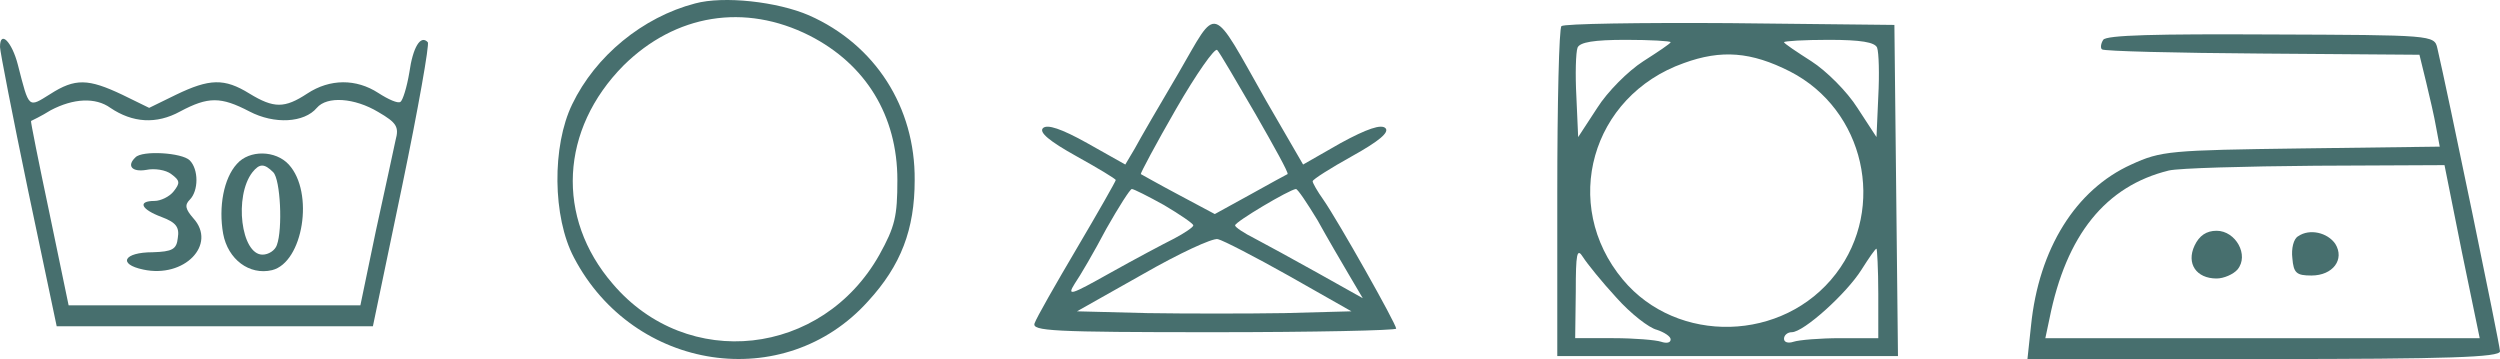
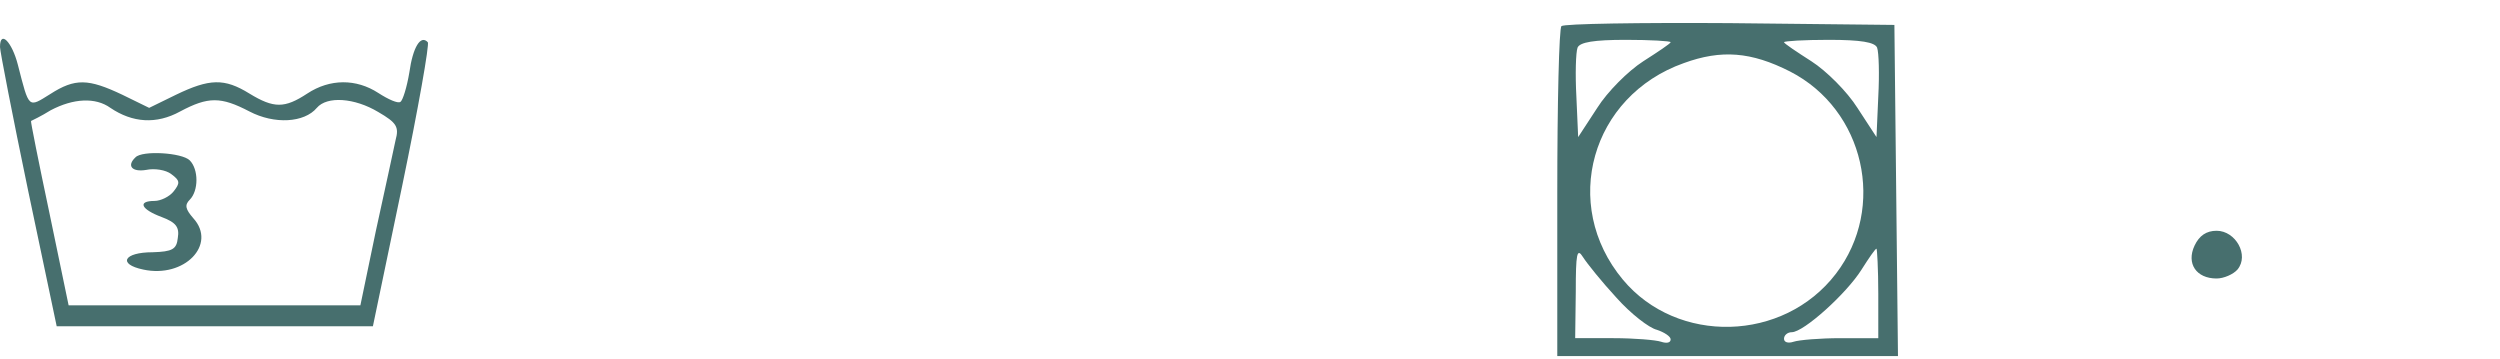
<svg xmlns="http://www.w3.org/2000/svg" xml:space="preserve" width="147.814mm" height="21.229mm" version="1.1" style="shape-rendering:geometricPrecision; text-rendering:geometricPrecision; image-rendering:optimizeQuality; fill-rule:evenodd; clip-rule:evenodd" viewBox="0 0 14746.16 2117.83">
  <defs>
    <style type="text/css">
   
    .fil0 {fill:#476F6E;fill-rule:nonzero}
   
  </style>
  </defs>
  <g id="Слой_x0020_1">
-     <path class="fil0" d="M4100.08 20.29c-309.7,80.95 -587.74,309.7 -724.99,594.77 -119.65,246.35 -116.14,665.16 10.55,904.48 351.94,672.19 1242.33,805.94 1735.05,256.92 193.57,-211.17 274.51,-422.32 274.51,-714.43 3.52,-429.36 -232.28,-798.89 -622.93,-971.35 -186.52,-80.95 -503.27,-116.14 -672.19,-70.39l0 0.01zm675.72 190.05c330.82,168.93 517.34,471.59 517.34,851.69 0,214.68 -14.08,274.51 -105.58,439.92 -337.86,601.81 -1133.23,689.79 -1573.15,172.45 -337.86,-390.65 -309.7,-911.51 63.35,-1288.09 306.19,-302.67 714.43,-369.54 1098.05,-175.97l-0.01 0.01z" />
-     <path class="fil0" d="M6950.77 432.06c-112.62,190.05 -228.76,390.65 -256.92,443.44l-56.31 95.02 -225.24 -126.7c-151.33,-84.47 -235.8,-112.62 -260.44,-87.98 -24.63,24.63 38.72,77.43 197.09,165.41 126.7,70.39 232.28,133.74 232.28,140.77 0,7.04 -102.07,186.52 -228.76,401.21 -126.7,214.68 -239.32,411.77 -249.87,443.44 -17.6,45.75 102.07,52.79 1055.81,52.79 591.26,0 1076.93,-10.55 1076.93,-21.12 0,-28.15 -341.37,-633.49 -429.36,-760.18 -35.2,-49.27 -63.35,-98.54 -63.35,-109.1 0,-10.55 105.58,-77.43 232.28,-147.82 158.37,-87.98 221.72,-140.77 197.09,-165.41 -24.63,-24.63 -109.1,3.52 -263.95,87.98l-221.72 126.7 -218.2 -376.57c-330.82,-584.21 -281.55,-566.62 -517.34,-161.89zm454 239.32c109.1,190.05 197.09,348.42 190.05,355.46 -7.04,3.52 -105.58,56.31 -218.2,119.65l-211.17 116.14 -211.17 -112.62c-119.65,-63.35 -218.2,-119.65 -225.24,-123.18 -3.52,-3.52 87.98,-175.97 207.64,-383.61 119.65,-207.64 228.76,-362.49 242.84,-348.42 14.08,14.08 112.62,183 225.24,376.57zm-538.46 538.46c95.02,56.31 172.45,109.1 172.45,119.65 0,10.55 -52.79,45.75 -112.62,77.43 -63.35,31.67 -235.8,123.18 -380.09,204.12 -232.28,130.22 -253.39,137.25 -207.64,63.35 31.67,-45.75 116.14,-190.05 186.52,-323.79 73.9,-130.22 140.77,-235.8 151.33,-235.8 10.55,0 95.02,42.23 190.05,95.02l0.01 0.01zm904.48 87.98c56.31,102.07 140.77,246.35 186.52,323.79l80.95 137.25 -263.95 -147.82c-144.3,-80.95 -313.22,-172.45 -373.05,-204.12 -63.35,-31.67 -116.14,-66.87 -116.14,-77.43 0,-21.12 320.27,-211.17 358.97,-214.68 10.55,0 66.87,84.47 126.7,183zm-165.41 330.82l366.02 207.64 -394.17 10.55c-218.2,3.52 -580.69,3.52 -809.46,0l-415.29 -10.55 387.14 -218.2c214.68,-123.18 411.77,-214.68 443.44,-207.64 31.67,7.04 221.72,105.58 422.32,218.2z" />
    <path class="fil0" d="M9210.2 154.03c-14.08,10.55 -24.63,454 -24.63,985.43l0 960.79 1003.02 0 1006.54 0 -10.55 -978.38 -10.55 -974.86 -971.35 -10.55c-531.42,-3.52 -978.38,3.52 -992.46,17.6l-0.01 -0.01zm644.04 95.02c0,7.04 -73.9,56.31 -161.89,112.62 -87.98,56.31 -211.17,179.49 -270.99,274.51l-112.62 172.45 -10.55 -239.32c-7.04,-130.22 -3.52,-260.44 7.04,-288.59 14.08,-31.67 95.02,-45.75 285.07,-45.75 144.3,0 263.95,7.04 263.95,14.08zm1217.7 31.67c10.55,28.15 14.08,158.37 7.04,288.59l-10.55 239.32 -112.62 -172.45c-59.83,-95.02 -183,-218.2 -270.99,-274.51 -87.98,-56.31 -161.89,-105.58 -161.89,-112.62 0,-7.04 119.65,-14.08 263.95,-14.08 190.05,0 270.99,14.08 285.07,45.75zm-513.82 140.77c439.92,225.24 570.14,802.41 270.99,1193.07 -309.7,404.72 -936.15,418.81 -1256.42,35.2 -369.54,-443.44 -186.52,-1083.96 358.97,-1277.53 221.72,-80.95 397.69,-66.87 626.44,49.27l0.01 -0.01zm-1024.14 1333.83c84.47,95.02 193.57,179.49 239.32,190.05 42.23,14.08 80.95,38.72 80.95,56.31 0,21.12 -24.63,24.63 -56.31,14.08 -31.67,-10.55 -158.37,-21.12 -281.55,-21.12l-225.24 0 3.52 -274.51c0,-225.24 7.04,-260.44 42.23,-204.12 24.63,38.72 112.62,147.82 197.09,239.32l-0.01 0.01zm1545.01 -24.63l0 263.95 -221.72 0c-123.18,0 -246.35,10.55 -278.03,21.12 -31.67,10.55 -56.31,3.52 -56.31,-17.6 0,-21.12 21.12,-38.72 45.75,-38.72 70.39,0 323.79,-228.76 411.77,-369.54 42.23,-66.87 80.95,-123.18 87.98,-123.18 3.52,0 10.55,119.65 10.55,263.95l0 0.01z" />
-     <path class="fil0" d="M12405.79 234.97c-14.08,21.12 -17.6,49.27 -7.04,56.31 10.55,10.55 432.89,21.12 943.19,24.63l929.11 7.04 38.72 158.37c21.12,87.98 49.27,207.64 59.83,270.99l21.12 112.62 -816.49 10.55c-774.26,10.55 -827.05,14.08 -1003.02,95.02 -327.3,147.82 -545.5,496.23 -591.26,950.23l-21.12 197.09 1393.67 0c1094.53,0 1393.67,-10.55 1393.67,-45.75 0,-35.2 -313.22,-1548.52 -369.54,-1787.84 -17.6,-77.43 -28.15,-77.43 -981.91,-80.95 -675.72,-3.52 -971.35,3.52 -988.94,31.67l0.01 0zm2115.14 1249.38l105.58 510.31 -1281.05 0 -1281.05 0 24.63 -116.14c98.54,-492.71 330.82,-781.3 703.87,-872.81 59.83,-14.08 446.96,-24.63 865.76,-28.15l760.18 -3.52 102.07 510.31 0.01 0z" />
    <path class="fil0" d="M12944.26 1449.16c-49.27,105.58 10.55,193.57 130.22,193.57 42.23,0 98.54,-24.63 123.18,-52.79 70.39,-84.47 -10.55,-228.76 -123.18,-228.76 -59.83,0 -102.07,28.15 -130.22,87.98l0 0.01z" />
-     <path class="fil0" d="M13556.62 1392.84c-28.15,14.08 -42.23,73.9 -35.2,130.22 7.04,87.98 24.63,102.07 112.62,102.07 126.7,0 197.09,-95.02 140.77,-186.52 -45.75,-66.87 -151.33,-91.5 -218.2,-45.75l0 -0.01z" />
    <path class="fil0" d="M0.01 277.21c0,24.63 73.9,404.72 165.41,844.65l168.93 802.41 932.63 0 932.63 0 172.45 -827.05c95.02,-457.52 161.89,-837.61 151.33,-848.16 -42.23,-45.75 -87.98,28.15 -109.1,179.49 -14.08,84.47 -38.72,165.41 -52.79,172.45 -14.08,10.55 -70.39,-14.08 -130.22,-52.79 -130.22,-84.47 -285.07,-84.47 -418.81,3.52 -133.74,87.98 -197.09,87.98 -341.37,0 -147.82,-91.5 -235.8,-87.98 -432.89,7.04l-158.37 77.43 -158.37 -77.43c-200.6,-95.02 -278.03,-98.54 -425.84,-3.52 -130.22,80.95 -123.18,87.98 -190.05,-172.45 -35.2,-137.25 -105.58,-207.64 -105.58,-105.58l0.01 -0.01zm651.09 358.97c130.22,87.98 270.99,98.54 411.77,21.12 165.41,-87.98 239.32,-87.98 408.25,0 147.82,77.43 323.79,66.87 397.69,-21.12 59.83,-70.39 221.72,-59.83 362.49,24.63 109.1,63.35 123.18,87.98 102.07,165.41 -10.55,52.79 -63.35,292.11 -116.14,534.94l-91.5 439.92 -862.24 0 -858.73 0 -112.62 -541.99c-63.35,-299.15 -112.62,-545.5 -109.1,-545.5 7.04,-3.52 59.83,-28.15 116.14,-63.35 133.74,-70.39 263.95,-77.43 351.94,-14.08l-0.01 0z" />
    <path class="fil0" d="M798.91 928.29c-52.79,49.27 -21.12,87.98 63.35,73.9 49.27,-10.55 116.14,0 147.82,24.63 52.79,38.72 52.79,52.79 14.08,102.07 -24.63,31.67 -77.43,56.31 -112.62,56.31 -102.07,0 -80.95,49.27 42.23,95.02 84.47,31.67 105.58,59.83 95.02,123.18 -7.04,66.87 -31.67,80.95 -147.82,84.47 -172.45,0 -207.64,70.39 -56.31,102.07 242.84,52.79 436.4,-147.82 295.62,-302.67 -45.75,-52.79 -52.79,-77.43 -21.12,-109.1 52.79,-52.79 52.79,-179.49 0,-232.28 -45.75,-45.75 -281.55,-59.83 -320.27,-17.6l0.01 0z" />
-     <path class="fil0" d="M1397.2 967c-77.43,84.47 -109.1,253.39 -80.95,411.77 28.15,151.33 154.85,246.35 288.59,214.68 183,-45.75 249.87,-457.52 98.54,-622.93 -77.43,-84.47 -232.28,-87.98 -306.19,-3.52l0 0.01zm214.69 49.27c42.23,42.23 56.31,334.34 21.12,429.36 -10.55,31.67 -49.27,56.31 -84.47,56.31 -126.7,0 -168.93,-344.9 -59.83,-485.67 42.23,-52.79 70.39,-52.79 123.18,0z" />
  </g>
</svg>